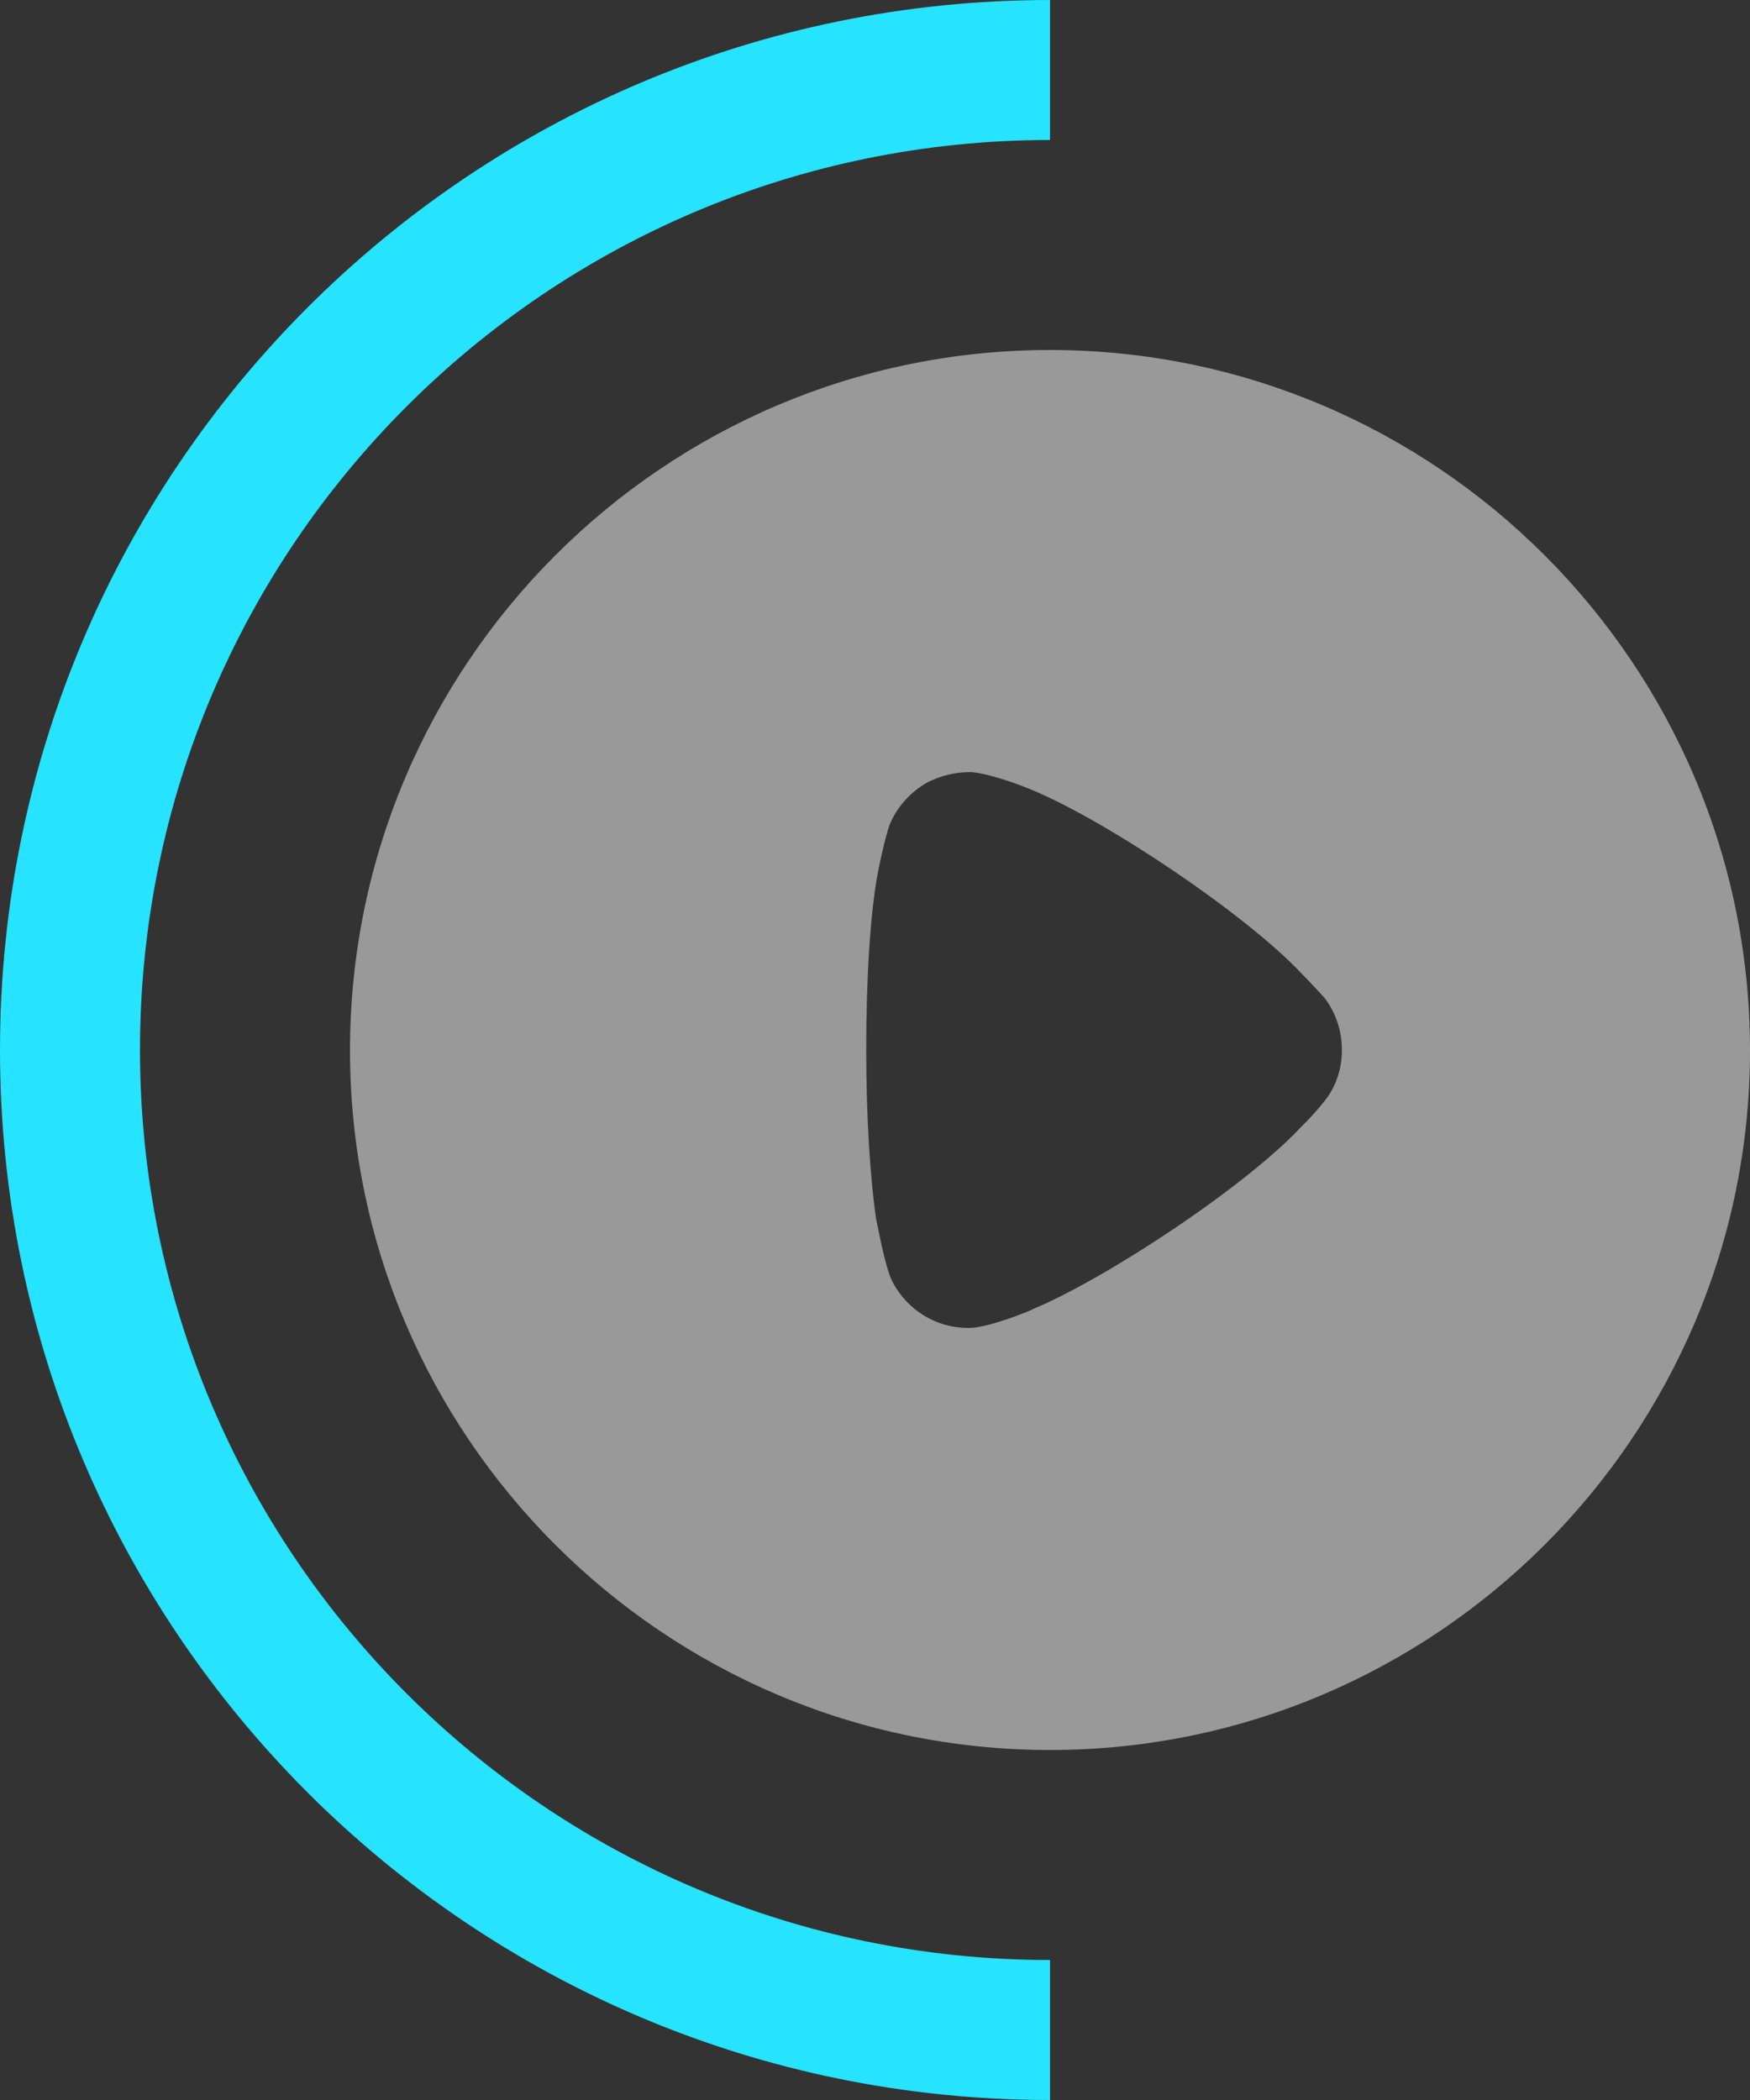
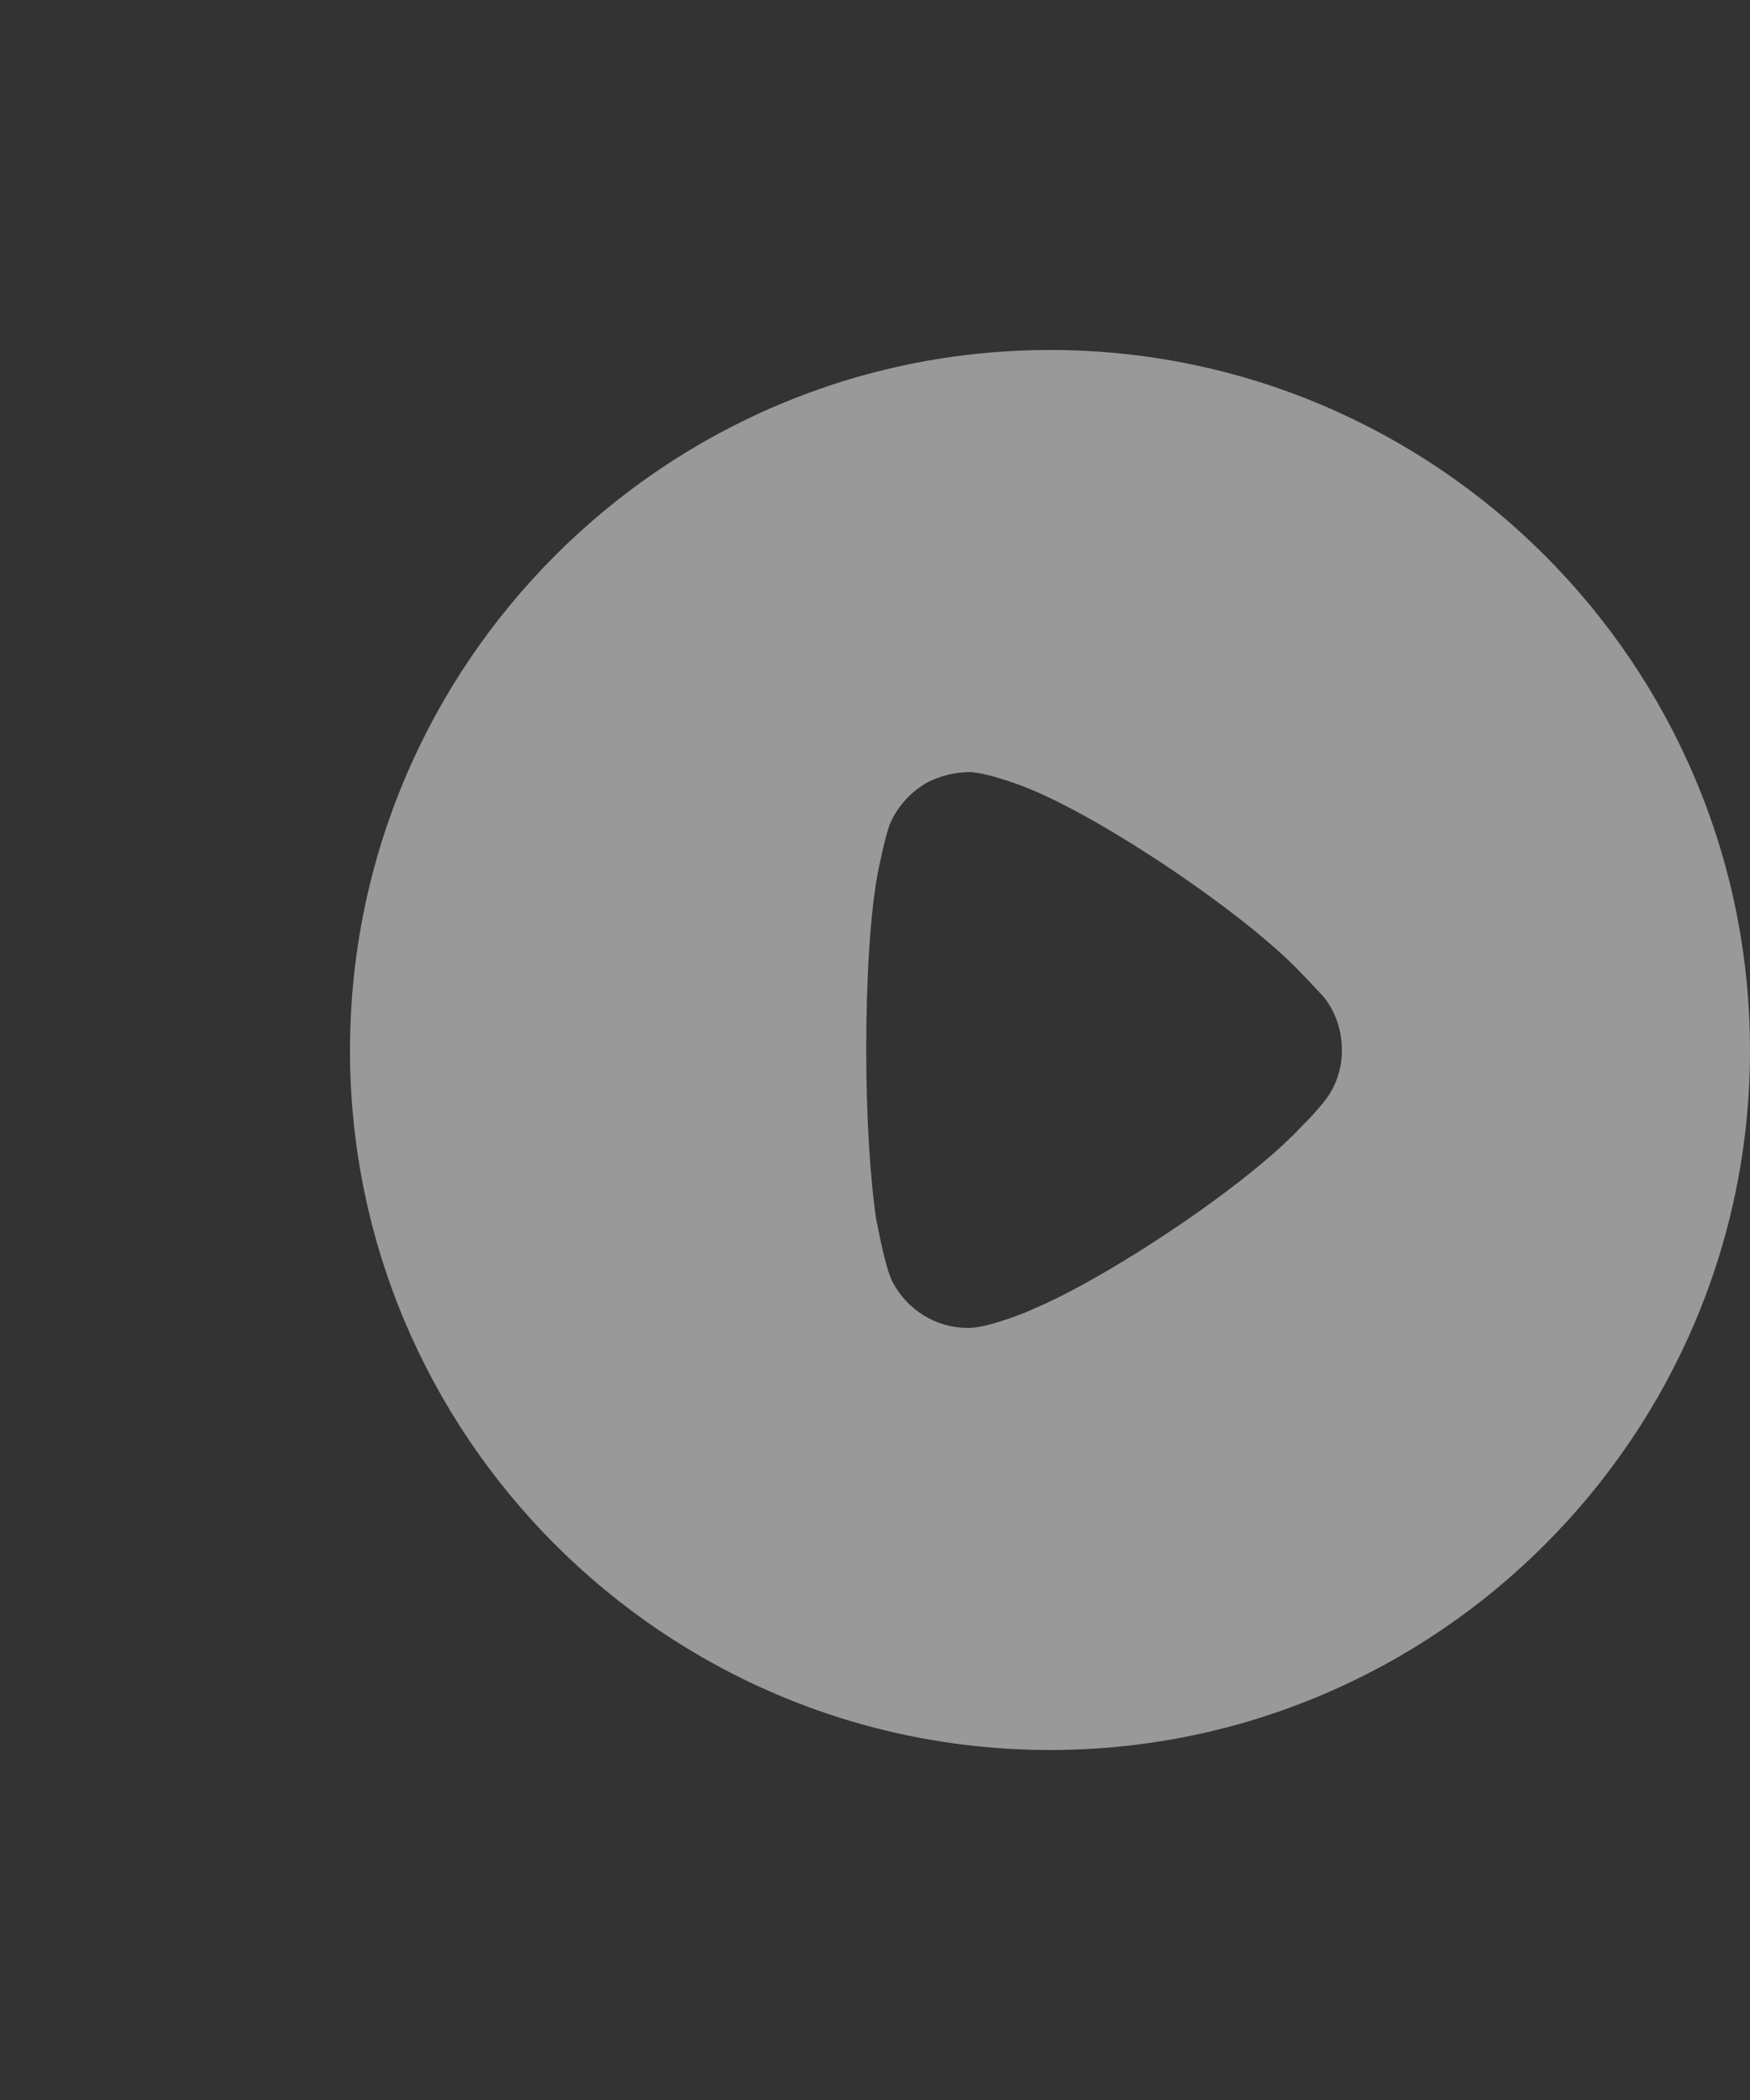
<svg xmlns="http://www.w3.org/2000/svg" width="50" height="60" viewBox="0 0 50 60" fill="none">
  <rect x="0" y="0" width="50" height="60" fill="#333333" stroke="none" />
  <path d="M30 10C41.023 10 50 18.973 50 30.012C50 41.028 41.023 50 30 50C18.977 50 10 41.028 10 30.012C10 18.973 18.977 10 30 10ZM27.722 22.06C27.297 22.06 26.892 22.156 26.506 22.349C26.023 22.619 25.637 23.044 25.425 23.546C25.29 23.893 25.077 24.935 25.077 24.954C24.865 26.093 24.749 27.945 24.749 29.99C24.749 31.941 24.865 33.714 25.039 34.872C25.058 34.892 25.27 36.184 25.502 36.628C25.927 37.438 26.757 37.94 27.645 37.94H27.722C28.301 37.921 29.517 37.419 29.517 37.4C31.564 36.551 35.599 33.907 37.22 32.151L37.336 32.036C37.548 31.823 37.819 31.495 37.876 31.418C38.185 31.013 38.34 30.511 38.34 30.012C38.34 29.45 38.166 28.929 37.838 28.505C37.761 28.427 37.471 28.099 37.201 27.829C35.618 26.131 31.486 23.353 29.324 22.504C28.996 22.37 28.166 22.079 27.722 22.06Z" fill="white" fill-opacity="0.5" />
-   <path fill-rule="evenodd" clip-rule="evenodd" d="M30 0C13.431 0 0 13.431 0 30C0 46.569 13.431 60 30 60V56C15.641 56 4 44.359 4 30C4 15.641 15.641 4 30 4V0Z" fill="#26E3FF" />
</svg>